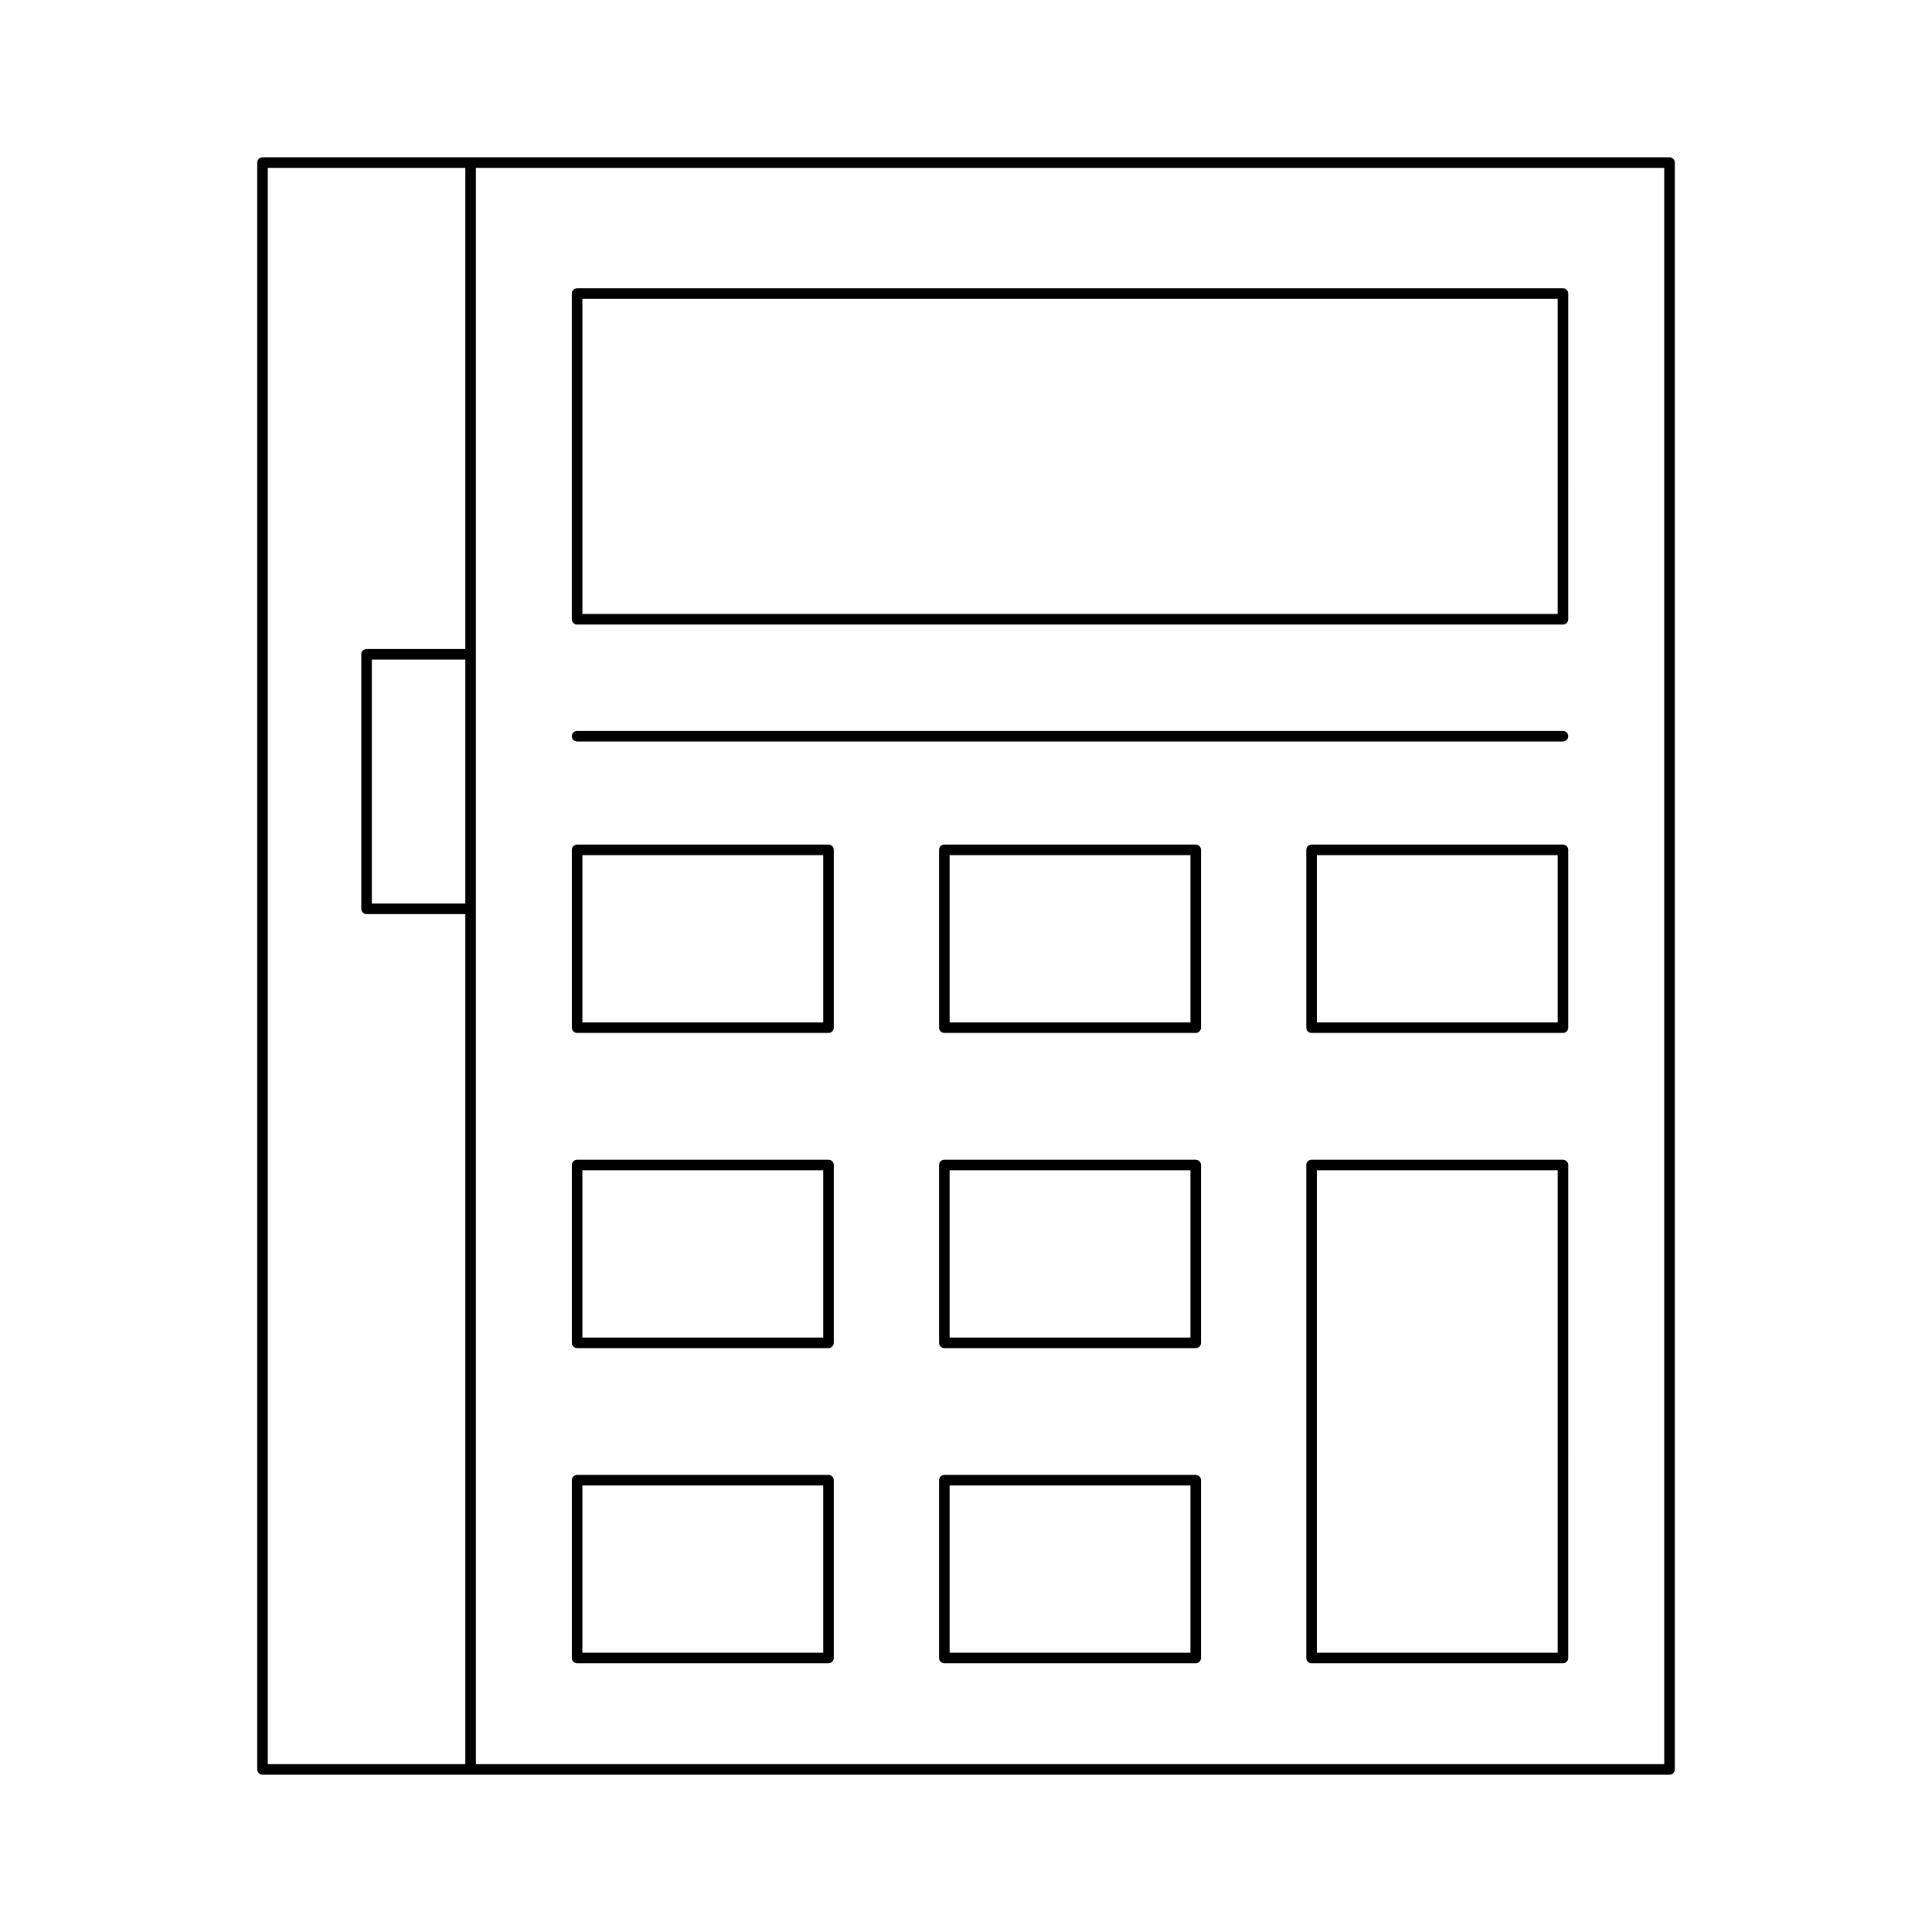
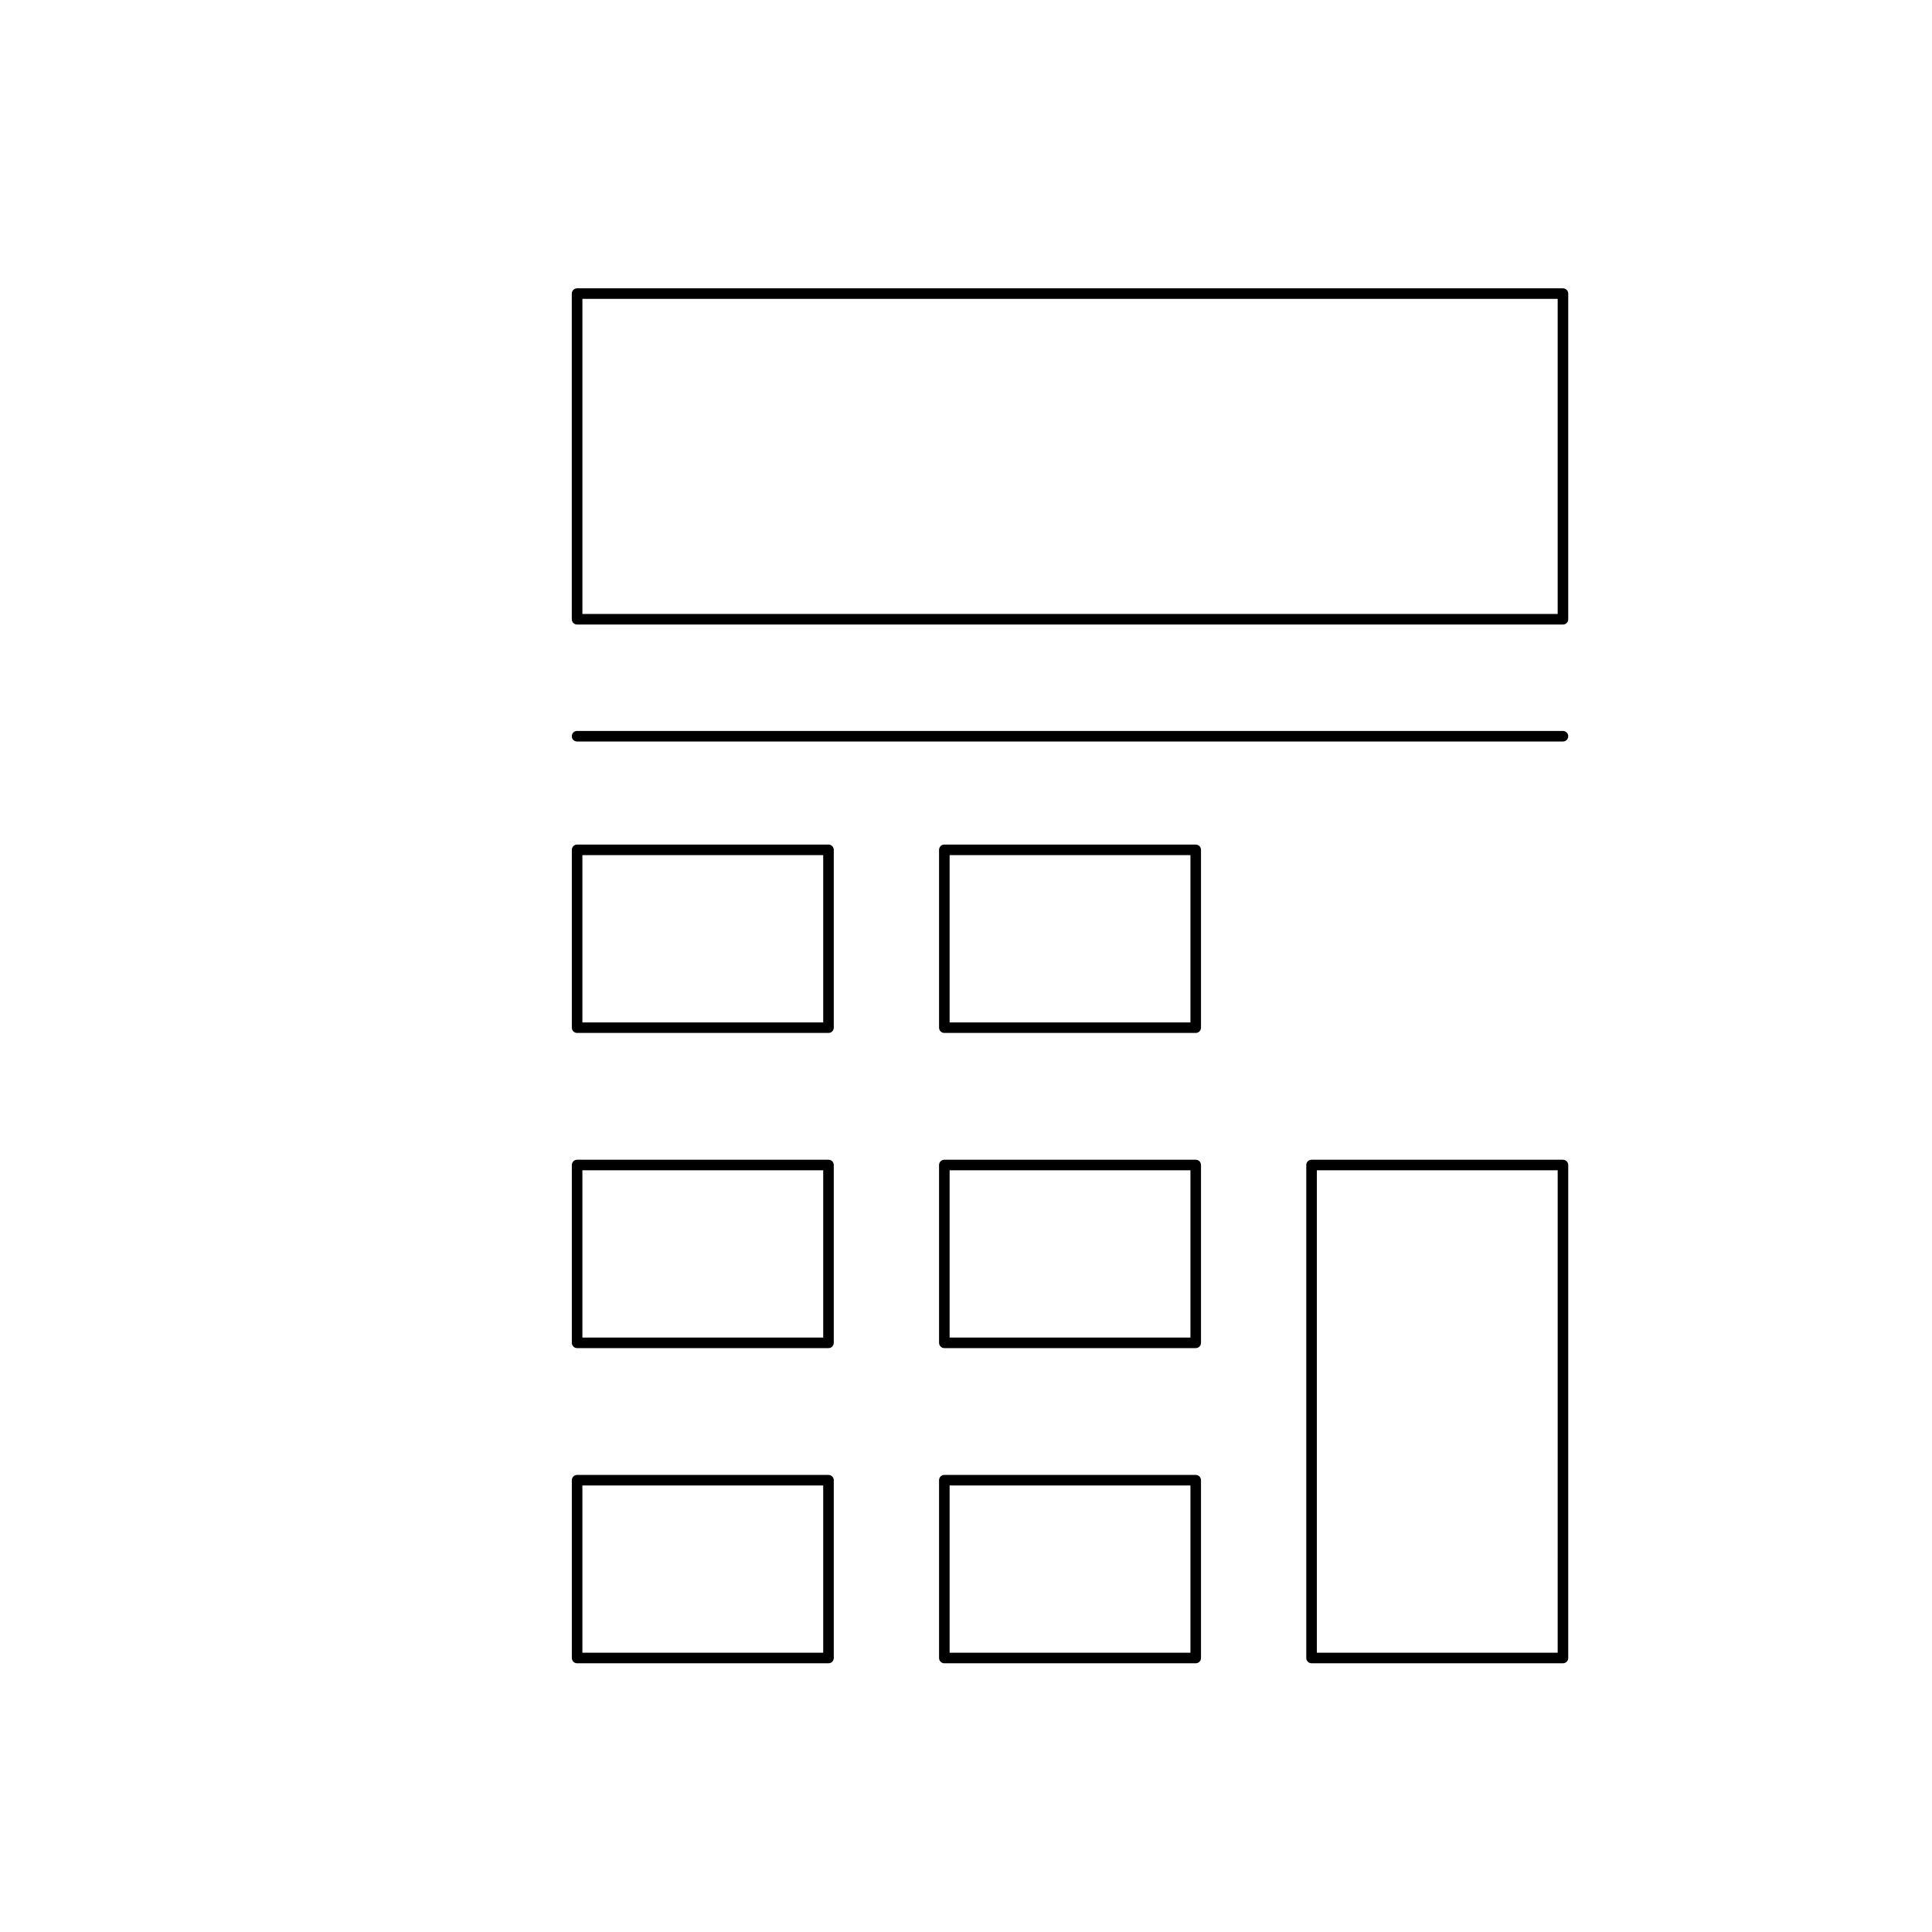
<svg xmlns="http://www.w3.org/2000/svg" fill="#000000" width="800px" height="800px" version="1.1" viewBox="144 144 512 512">
  <g>
    <path d="m363.56 534.87h-66.621c-0.773 0-1.398 0.625-1.398 1.398v47.121c0 0.773 0.625 1.398 1.398 1.398h66.621c0.773 0 1.398-0.625 1.398-1.398v-47.121c0-0.773-0.625-1.398-1.398-1.398zm-1.398 47.121h-63.824v-44.324h63.824z" />
    <path d="m363.56 451.34h-66.621c-0.773 0-1.398 0.625-1.398 1.398v47.125c0 0.773 0.625 1.398 1.398 1.398h66.621c0.773 0 1.398-0.625 1.398-1.398v-47.125c0-0.77-0.625-1.398-1.398-1.398zm-1.398 47.129h-63.824v-44.328h63.824z" />
    <path d="m363.56 367.82h-66.621c-0.773 0-1.398 0.625-1.398 1.398v47.125c0 0.773 0.625 1.398 1.398 1.398h66.621c0.773 0 1.398-0.625 1.398-1.398v-47.125c0-0.773-0.625-1.398-1.398-1.398zm-1.398 47.125h-63.824v-44.328h63.824z" />
    <path d="m460.88 534.87h-66.621c-0.773 0-1.398 0.625-1.398 1.398v47.121c0 0.773 0.625 1.398 1.398 1.398h66.621c0.773 0 1.398-0.625 1.398-1.398v-47.121c0-0.773-0.625-1.398-1.398-1.398zm-1.402 47.121h-63.82v-44.324h63.82z" />
    <path d="m460.88 451.34h-66.621c-0.773 0-1.398 0.625-1.398 1.398v47.125c0 0.773 0.625 1.398 1.398 1.398h66.621c0.773 0 1.398-0.625 1.398-1.398v-47.125c0-0.77-0.625-1.398-1.398-1.398zm-1.402 47.129h-63.82v-44.328h63.82z" />
    <path d="m460.88 367.82h-66.621c-0.773 0-1.398 0.625-1.398 1.398v47.125c0 0.773 0.625 1.398 1.398 1.398h66.621c0.773 0 1.398-0.625 1.398-1.398v-47.125c0-0.773-0.625-1.398-1.398-1.398zm-1.402 47.125h-63.82v-44.328h63.82z" />
    <path d="m558.2 451.34h-66.625c-0.773 0-1.398 0.625-1.398 1.398v130.65c0 0.773 0.625 1.398 1.398 1.398h66.625c0.773 0 1.398-0.625 1.398-1.398l0.004-130.64c0-0.773-0.629-1.402-1.402-1.402zm-1.398 130.65h-63.824v-127.85h63.828z" />
-     <path d="m558.2 367.82h-66.625c-0.773 0-1.398 0.625-1.398 1.398v47.125c0 0.773 0.625 1.398 1.398 1.398h66.625c0.773 0 1.398-0.625 1.398-1.398v-47.125c0.004-0.773-0.625-1.398-1.398-1.398zm-1.398 47.125h-63.824v-44.328h63.828z" />
    <path d="m558.2 220.41h-261.27c-0.773 0-1.398 0.625-1.398 1.398v86.301c0 0.773 0.625 1.398 1.398 1.398h261.27c0.773 0 1.398-0.625 1.398-1.398l0.004-86.301c0-0.773-0.629-1.398-1.402-1.398zm-1.398 86.297h-258.46v-83.5h258.46z" />
    <path d="m558.2 337.71h-261.27c-0.773 0-1.398 0.625-1.398 1.398 0 0.773 0.625 1.398 1.398 1.398h261.27c0.773 0 1.398-0.625 1.398-1.398 0.004-0.773-0.625-1.398-1.398-1.398z" />
-     <path d="m213.57 614.31h372.87c0.773 0 1.398-0.625 1.398-1.398v-425.83c0-0.773-0.625-1.398-1.398-1.398h-372.87c-0.773 0-1.398 0.625-1.398 1.398v425.83c-0.004 0.773 0.625 1.398 1.398 1.398zm56.547-425.83h314.92v423.04h-314.92zm-2.801 194.97h-24.773v-64.652h24.773zm-52.348-194.97h52.348v127.52h-26.172c-0.773 0-1.398 0.625-1.398 1.398l-0.004 67.453c0 0.773 0.625 1.398 1.398 1.398h26.176v225.27h-52.348z" />
  </g>
</svg>